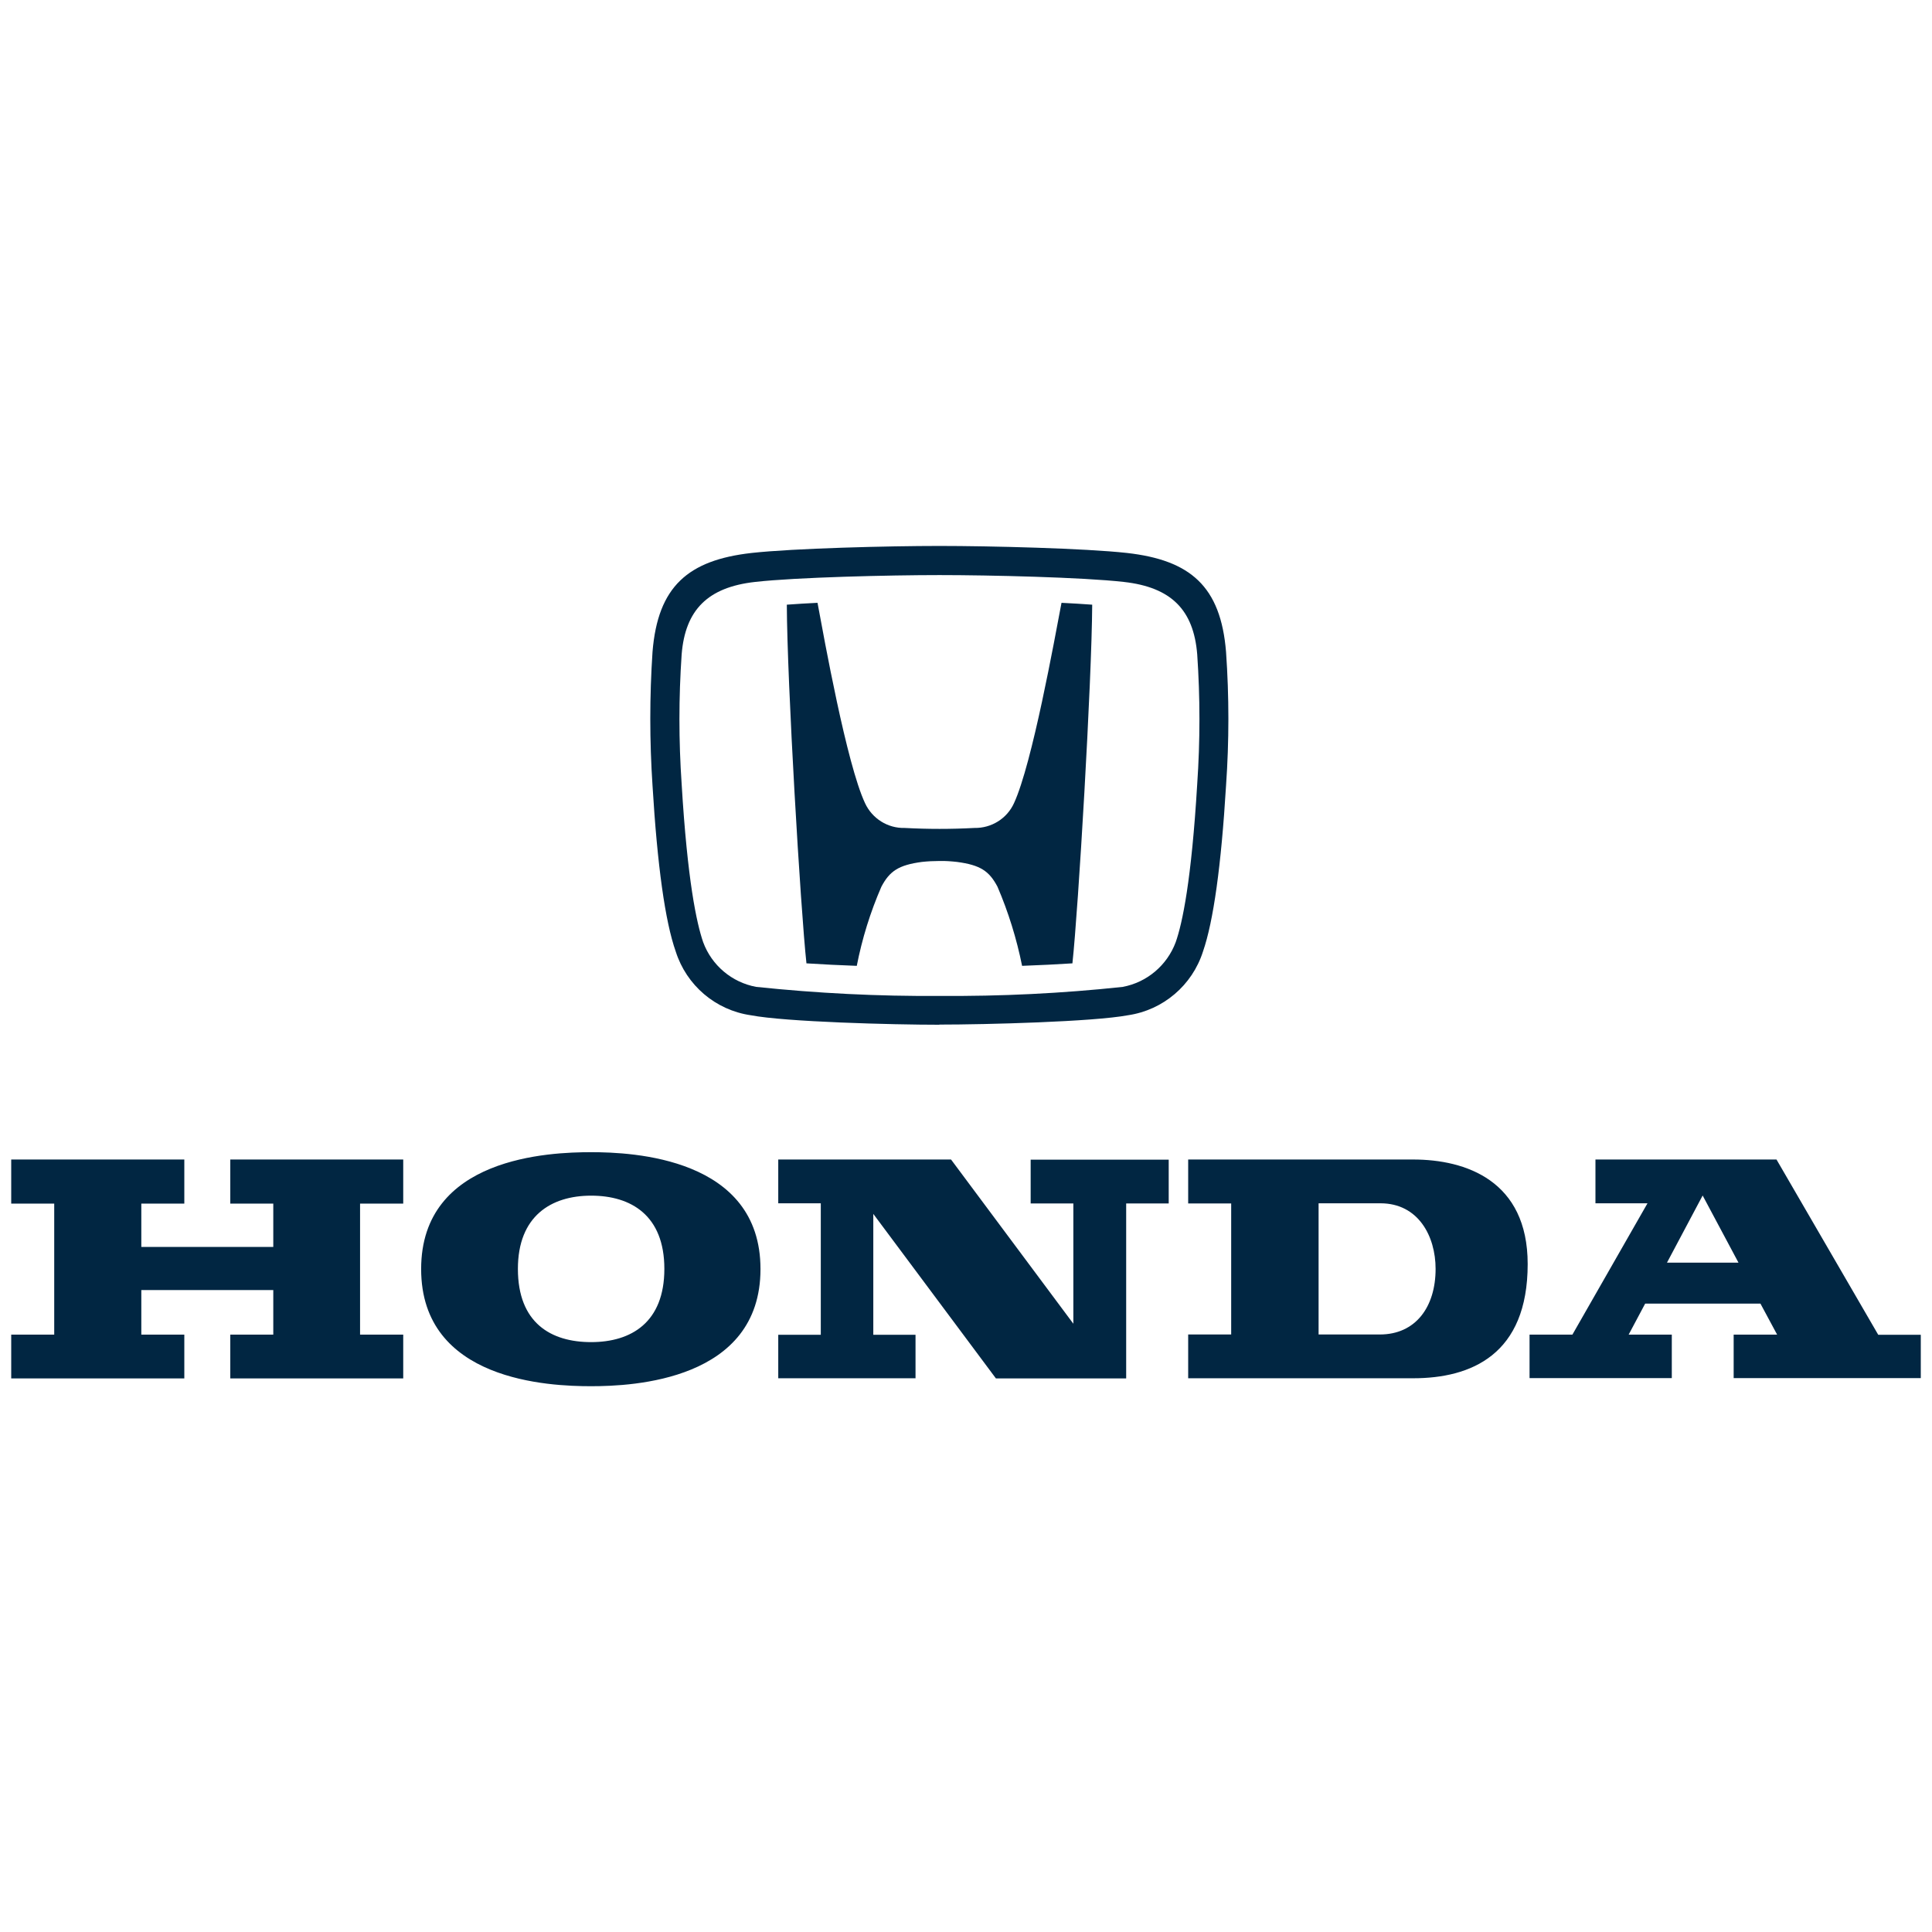
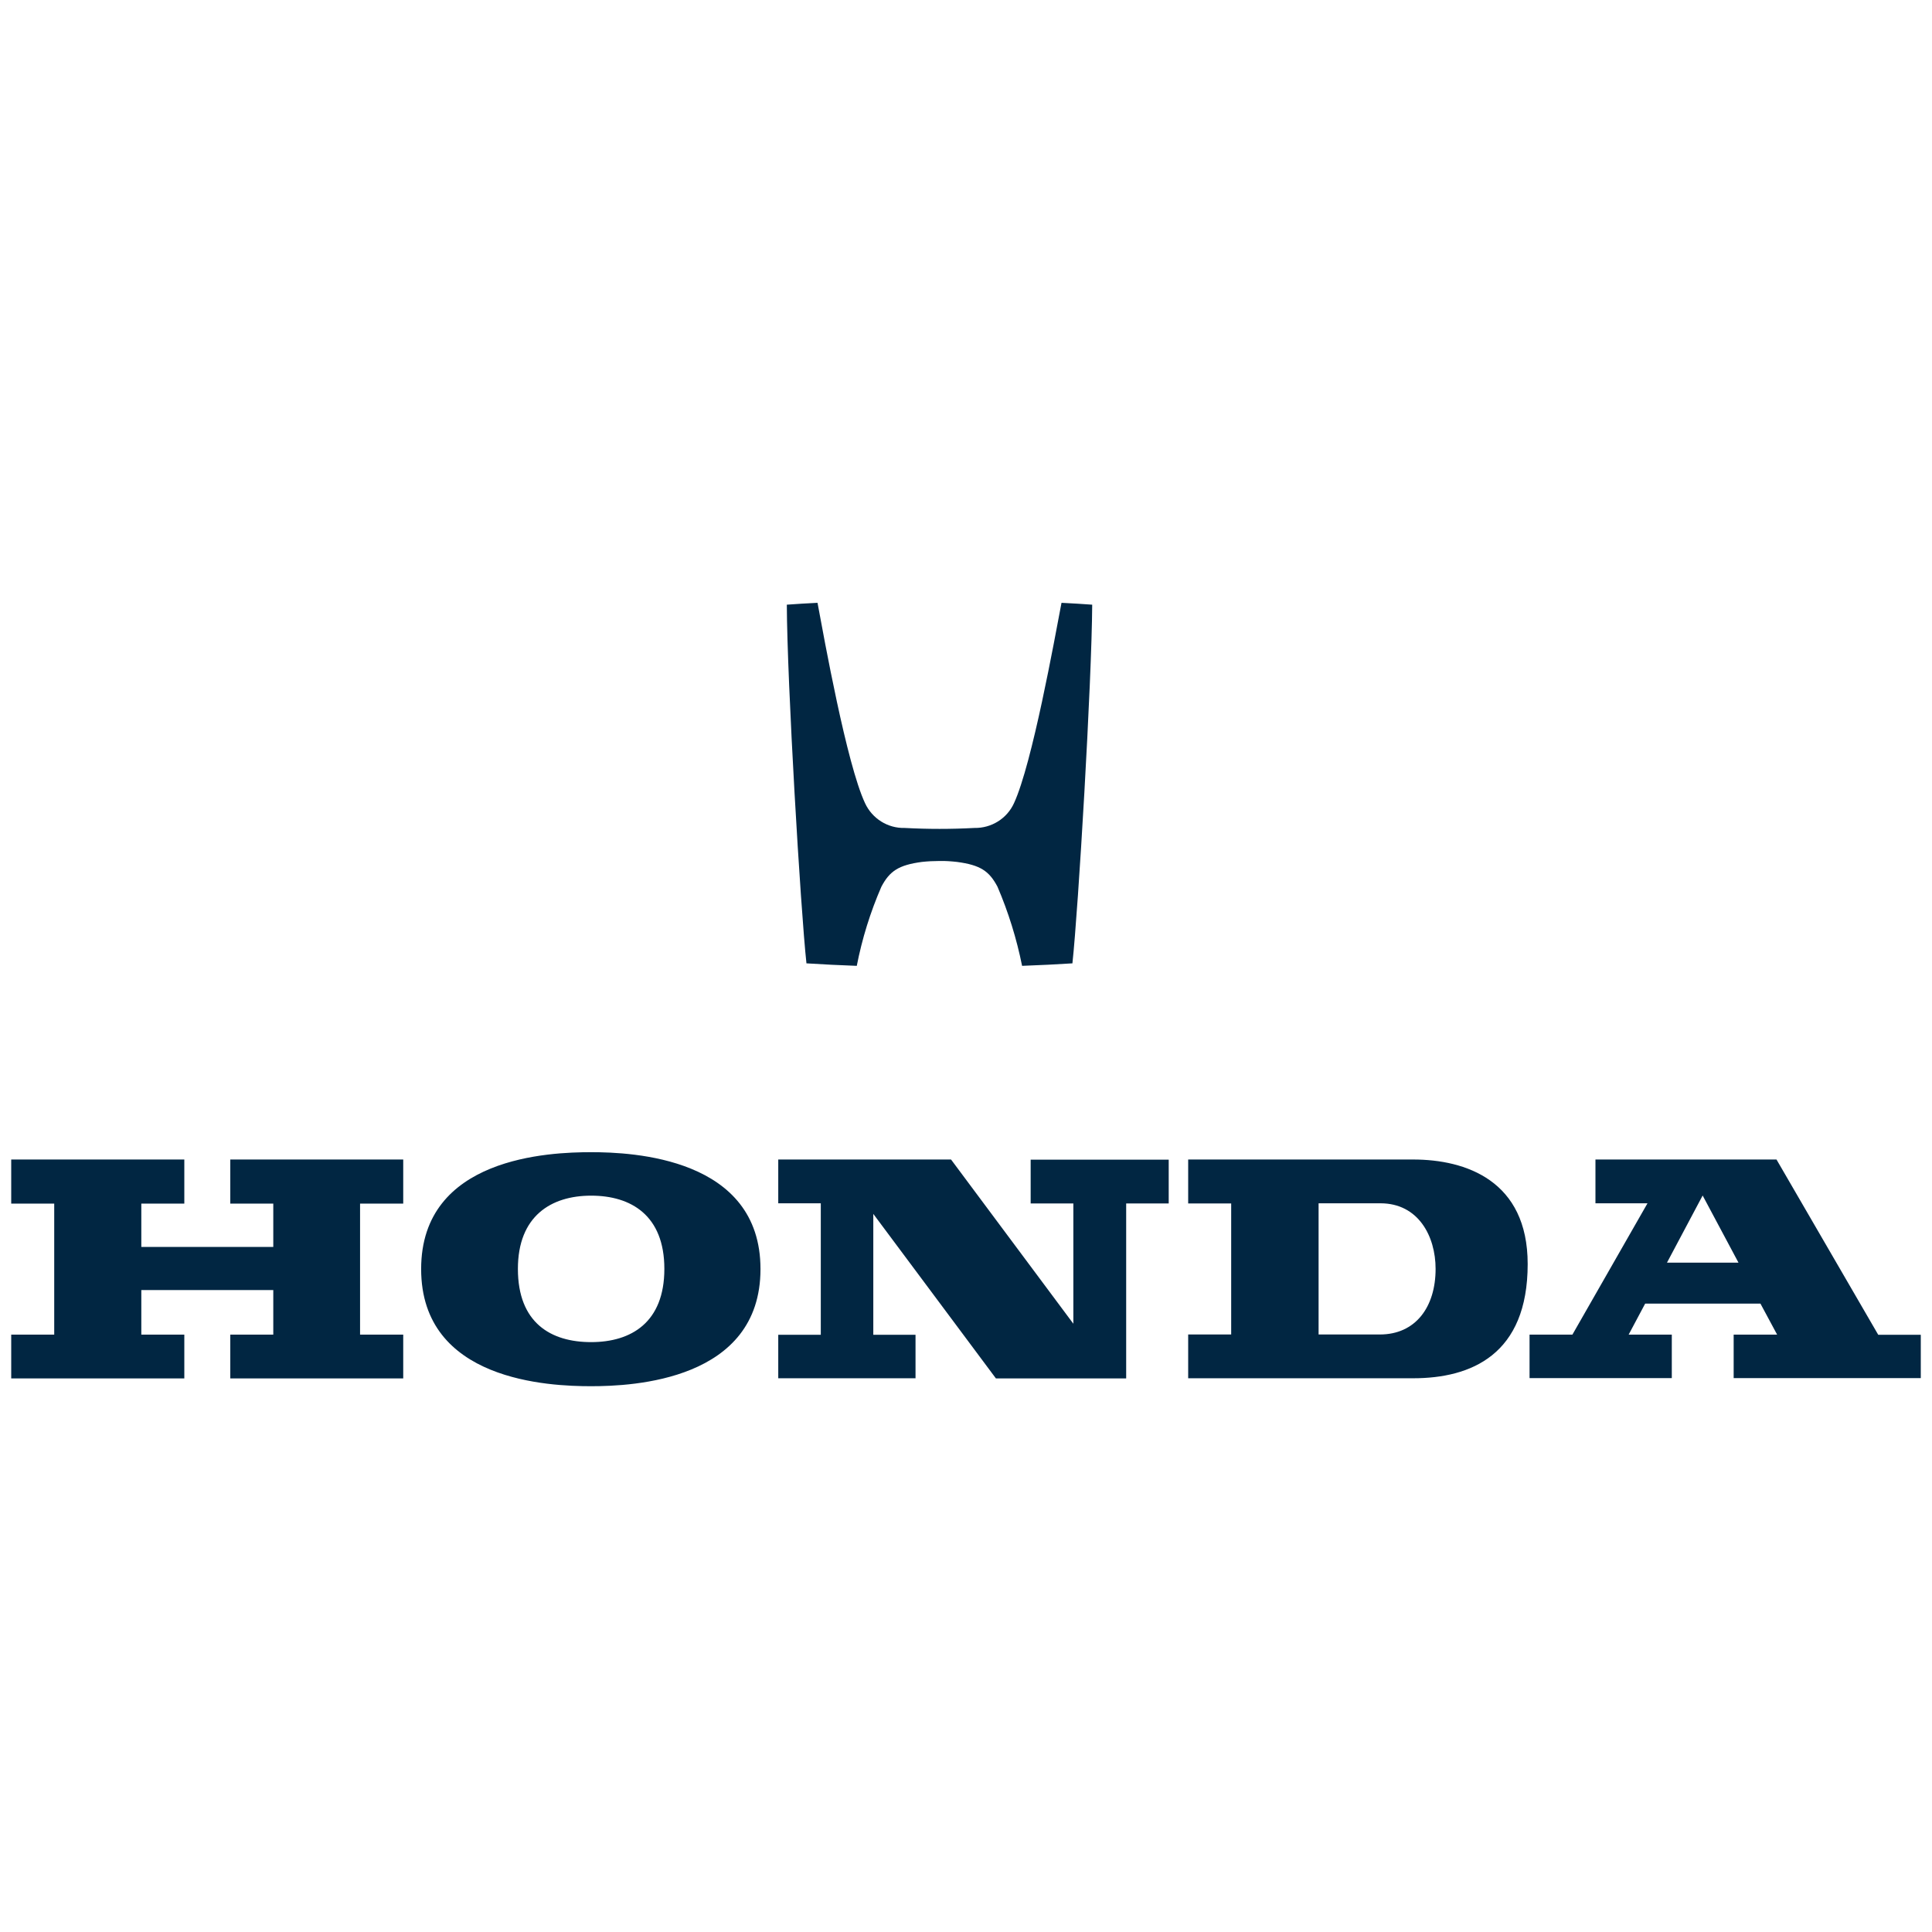
<svg xmlns="http://www.w3.org/2000/svg" id="Capa_1" data-name="Capa 1" viewBox="0 0 124 124">
  <defs>
    <style>
      .cls-1 {
        fill: #012642;
      }
    </style>
  </defs>
  <g id="Grupo_138" data-name="Grupo 138">
    <path id="Trazado_233" data-name="Trazado 233" class="cls-1" d="M76.26,74.42h14.44c3.37,0,7.35,1.35,7.35,6.71,0,5.82-3.63,7.33-7.35,7.33h-14.44v-2.81h2.76v-8.41h-2.76v-2.82ZM84.63,85.65h3.93c2.31,0,3.58-1.78,3.58-4.21,0-2.1-1.11-4.21-3.54-4.21h-3.97v8.42M37.94,73.95c2.64,0,10.87.34,10.87,7.5s-8.2,7.52-10.87,7.52-10.91-.32-10.91-7.52,8.27-7.5,10.91-7.5M33.24,81.44c0,3.47,2.12,4.7,4.7,4.7s4.7-1.27,4.7-4.7-2.13-4.7-4.7-4.7-4.7,1.31-4.7,4.7M.72,85.66h2.76v-8.41H.72v-2.83h11.11v2.83h-2.76v2.78h8.47v-2.78h-2.76v-2.83h11.1v2.83h-2.77v8.41h2.77v2.81h-11.1v-2.81h2.76v-2.86h-8.47v2.86h2.76v2.81H.72v-2.81M58.75,88.46h-8.8v-2.79h2.73v-8.44h-2.73v-2.81h11.09l7.85,10.54v-7.72h-2.74v-2.81h8.86v2.81h-2.73v11.23h-8.36l-7.87-10.56v7.76h2.71v2.8M123.28,85.66v2.79h-12.01v-2.79h2.79l-1.07-1.99h-7.4l-1.06,1.99h2.77v2.79h-9.13v-2.79h2.75l4.82-8.43h-3.34v-2.81h11.62l6.53,11.25h2.73ZM111.58,81.04l-2.3-4.31-2.29,4.31h4.59M60.29,55.26c-.37,0-.75.02-1.12.06-1.5.2-2.07.59-2.6,1.59-.71,1.63-1.24,3.34-1.58,5.08-1.08-.04-2.16-.09-3.23-.16-.38-3.49-1.24-18.03-1.26-23.02.61-.04,1.25-.09,1.97-.12.43,2.31,1.87,10.34,3.05,12.86.46.99,1.46,1.62,2.55,1.59,1.49.08,2.98.08,4.47,0,1.09.02,2.09-.6,2.54-1.59,1.17-2.53,2.61-10.56,3.05-12.86.71.03,1.36.08,1.97.12-.03,4.99-.89,19.52-1.27,23.02-.96.06-2.08.12-3.23.16-.35-1.74-.88-3.45-1.58-5.08-.53-1-1.09-1.39-2.6-1.59-.37-.04-.74-.07-1.11-.06" />
-     <path id="Trazado_234" data-name="Trazado 234" class="cls-1" d="M60.29,65.77c-3,0-9.86-.18-12.11-.61-2.26-.33-4.12-1.92-4.81-4.09-.68-1.93-1.18-5.51-1.49-10.65-.19-2.86-.19-5.73,0-8.58.34-4.21,2.29-5.89,6.36-6.35,2.72-.3,8.8-.45,12.05-.45s9.33.15,12.04.45c4.07.46,6.02,2.14,6.36,6.35.2,2.86.2,5.73,0,8.58-.31,5.14-.81,8.72-1.48,10.65-.69,2.17-2.56,3.76-4.81,4.09-2.25.42-9.11.6-12.11.6M72.06,63.34c1.56-.29,2.85-1.39,3.4-2.87.43-1.22,1.01-3.96,1.38-10.15.19-2.77.19-5.55,0-8.32-.23-2.86-1.67-4.31-4.71-4.65-2.64-.3-8.63-.44-11.83-.44s-9.19.14-11.84.44c-3.03.34-4.48,1.79-4.71,4.65-.19,2.77-.19,5.55,0,8.32.37,6.19.96,8.93,1.38,10.15.55,1.49,1.84,2.58,3.4,2.87,3.91.41,7.84.61,11.77.58,3.93.03,7.86-.16,11.77-.58" />
  </g>
</svg>